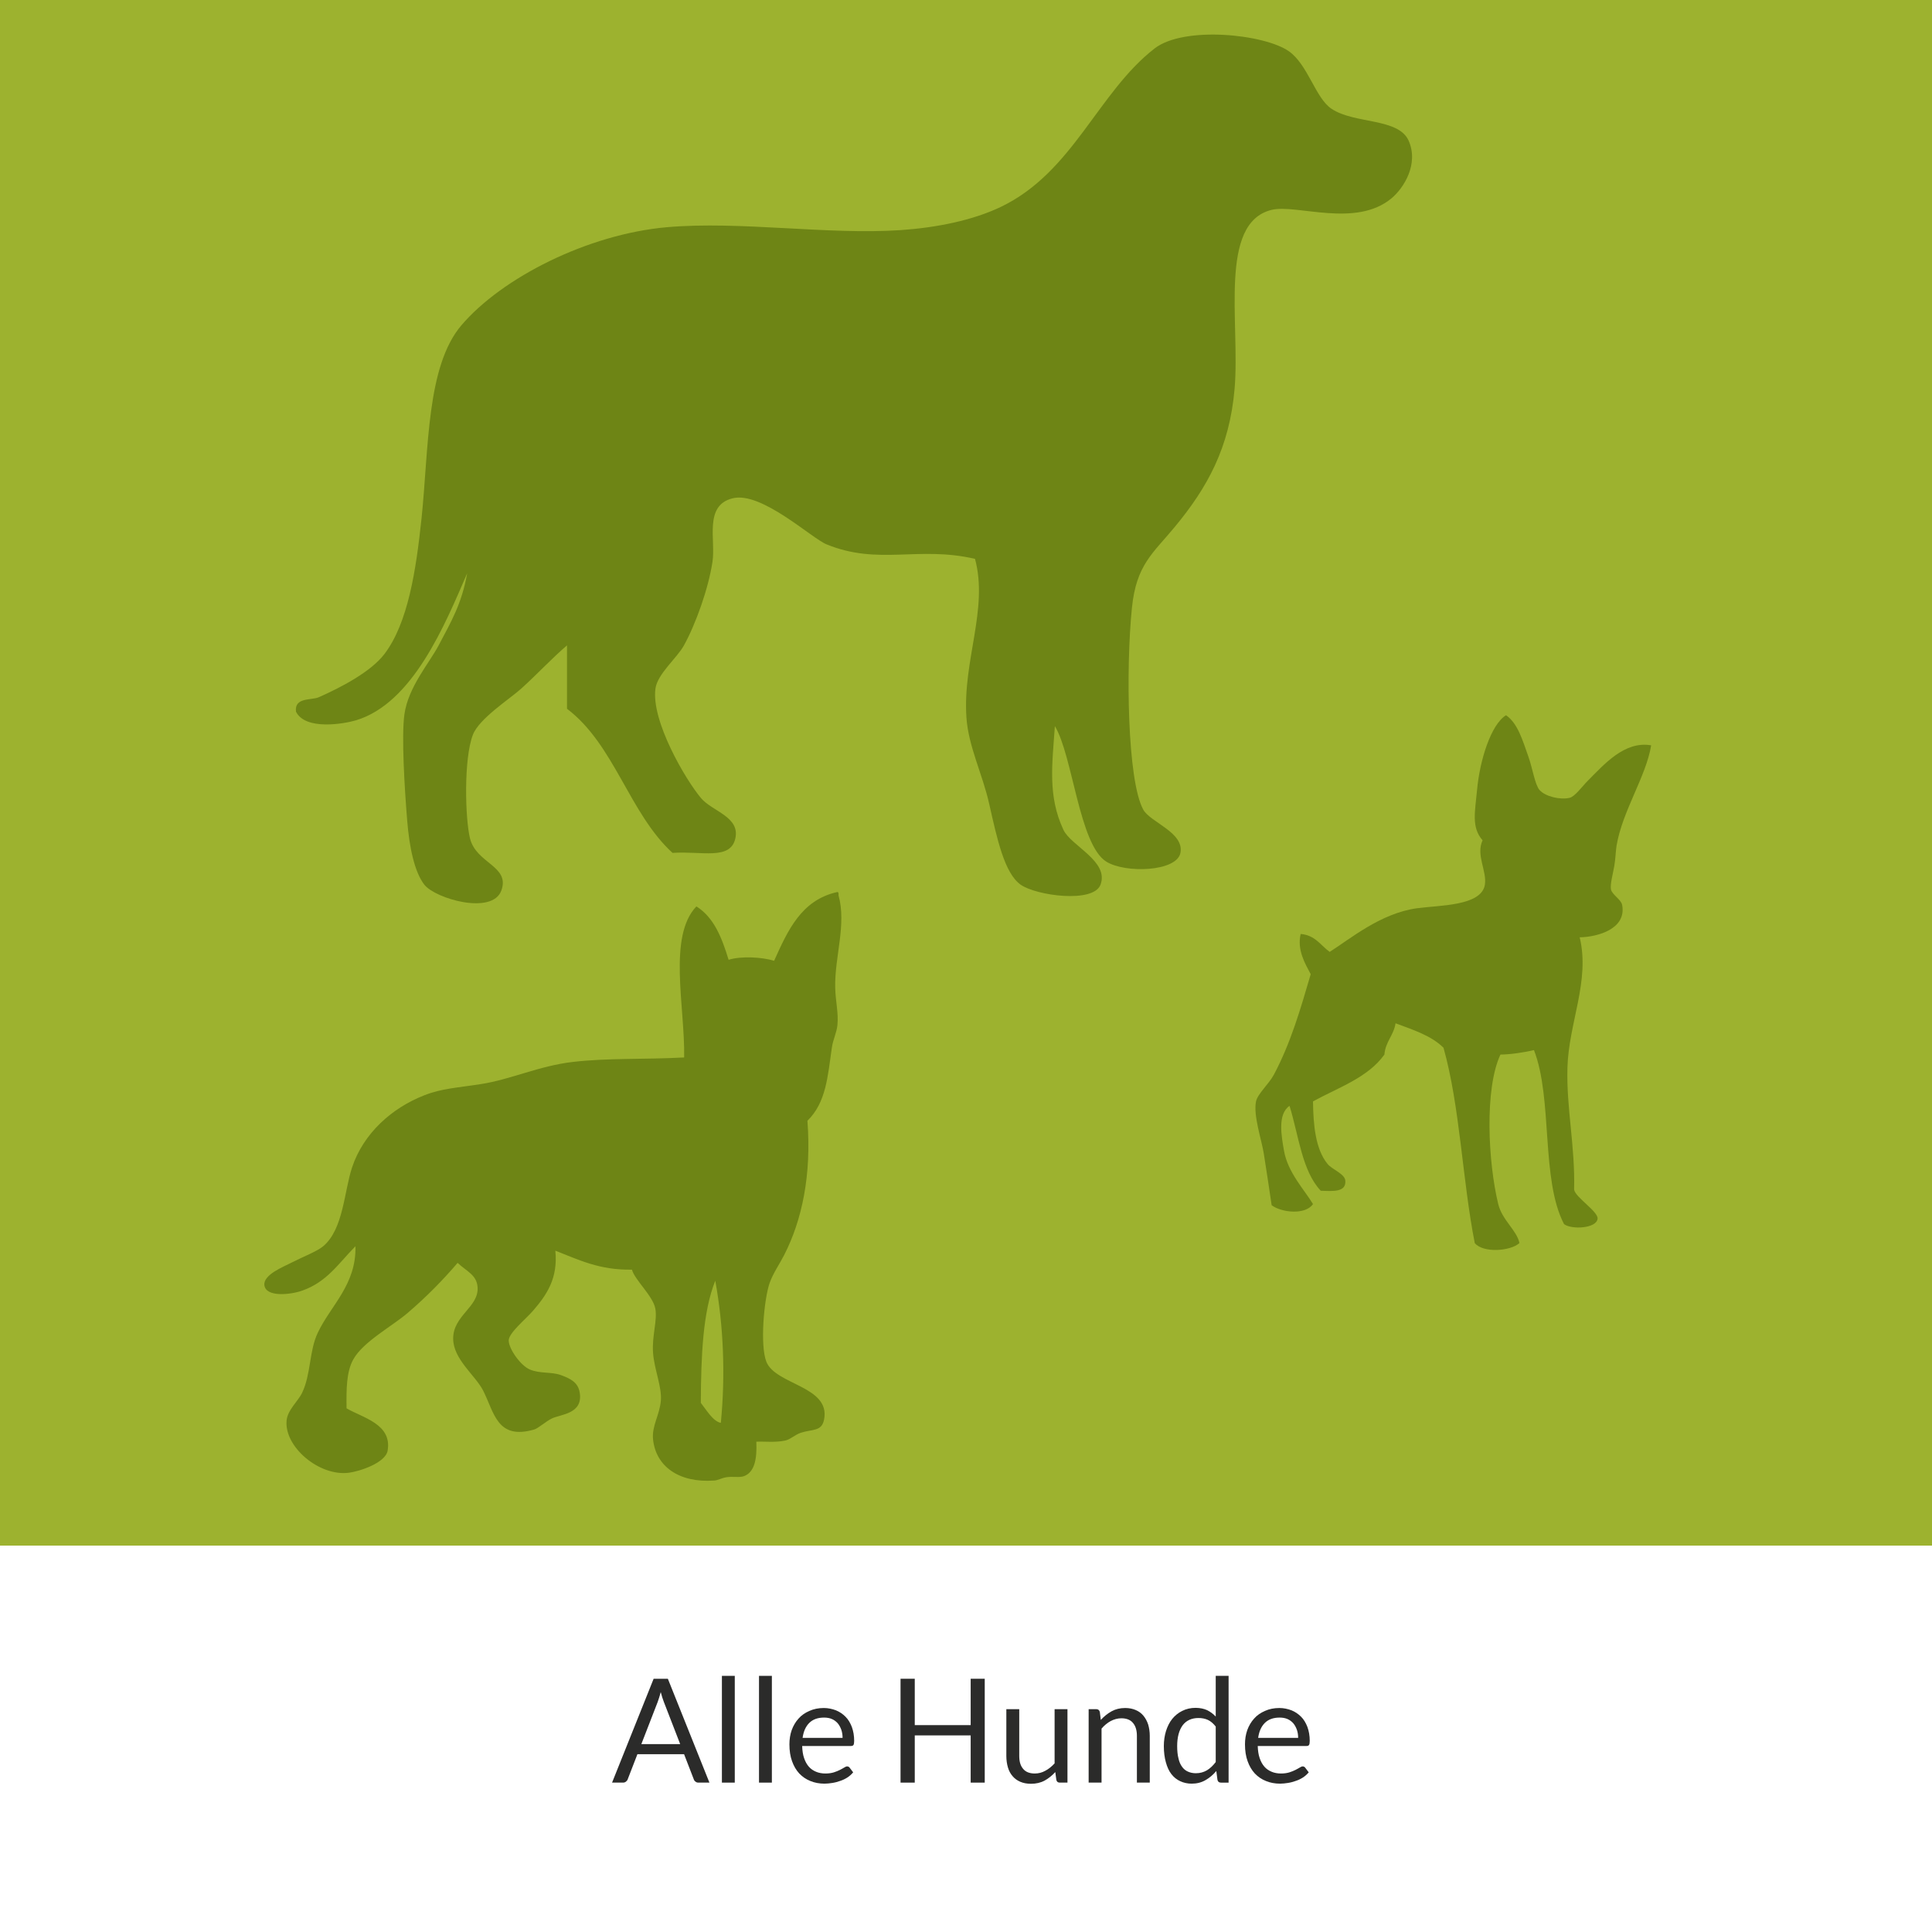
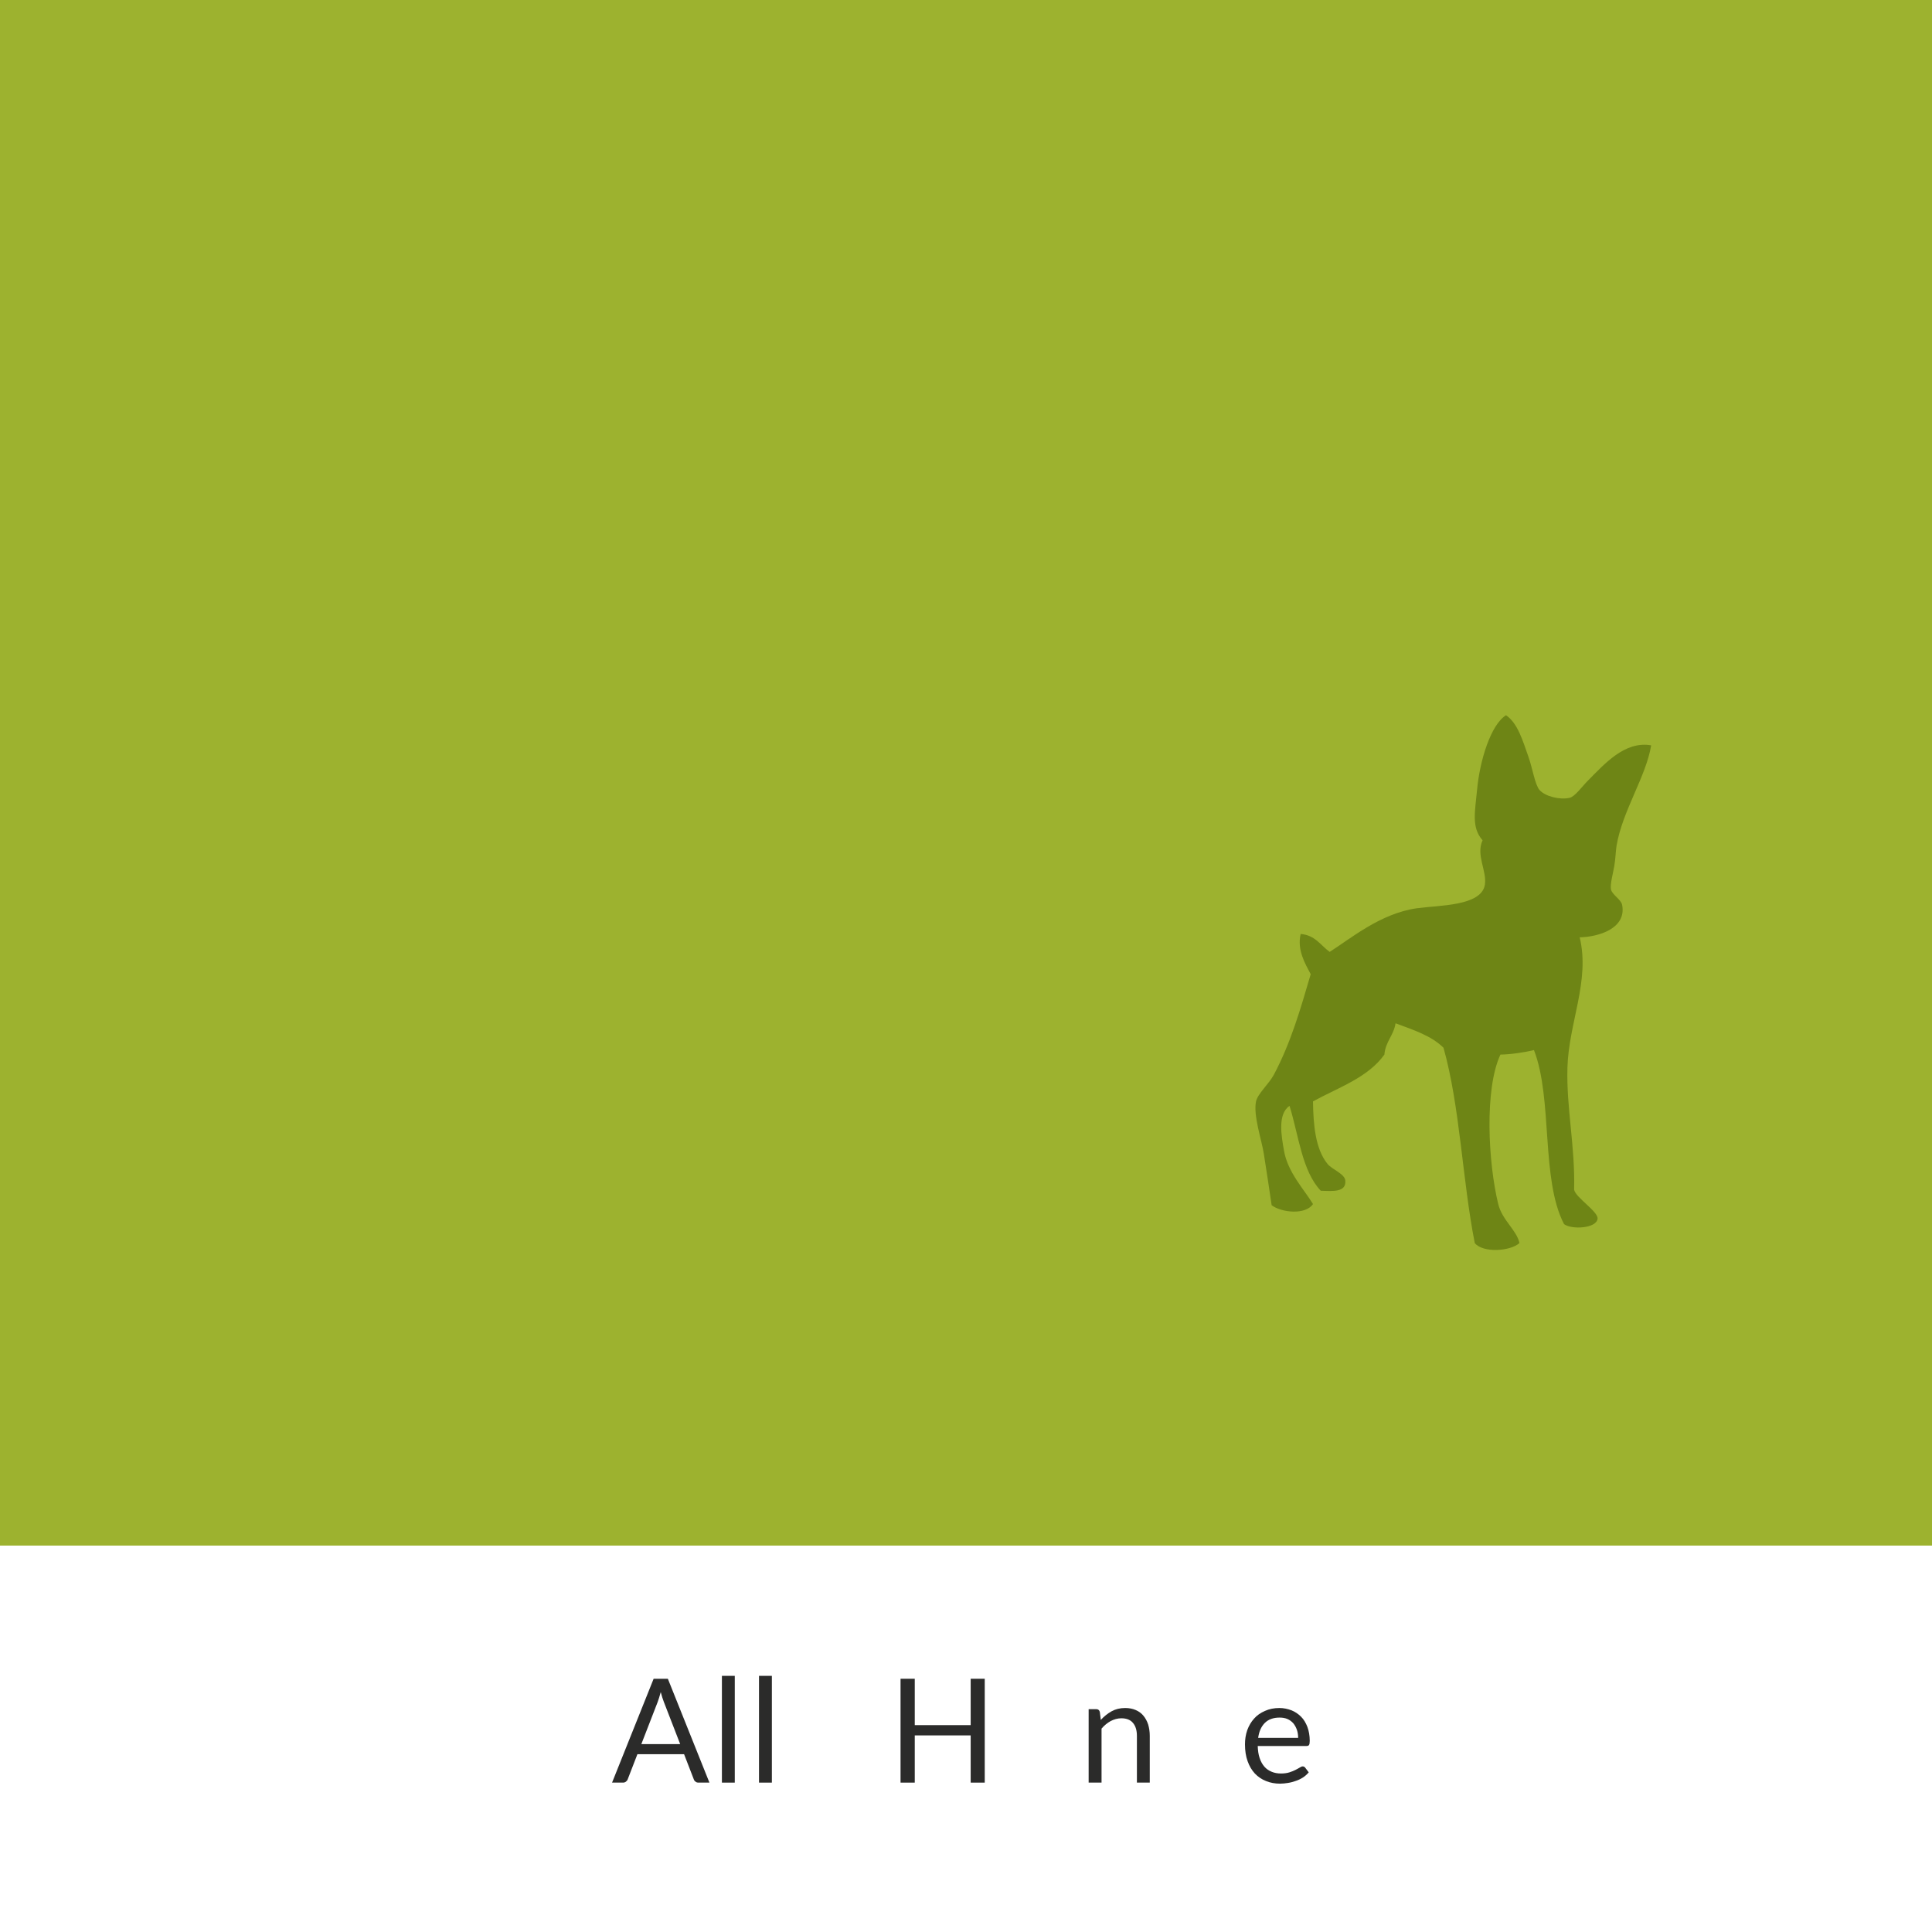
<svg xmlns="http://www.w3.org/2000/svg" xml:space="preserve" width="500px" height="500px" version="1.1" style="shape-rendering:geometricPrecision; text-rendering:geometricPrecision; image-rendering:optimizeQuality; fill-rule:evenodd; clip-rule:evenodd" viewBox="0 0 500 500">
  <defs>
    <style type="text/css">
   
    .fil3 {fill:#6E8515}
    .fil4 {fill:#6E8515}
    .fil0 {fill:#9DB22F}
    .fil1 {fill:white}
    .fil2 {fill:#2B2B2A;fill-rule:nonzero}
   
  </style>
  </defs>
  <g id="Ebene_x0020_1">
    <rect class="fil0" width="500" height="500" />
    <rect class="fil1" y="400" width="500" height="100" />
    <path class="fil2" d="M183.6 461.34l-2.81 0c-0.34,0 -0.6,-0.07 -0.79,-0.26 -0.22,-0.15 -0.37,-0.34 -0.45,-0.6l-2.51 -6.49 -12.08 0 -2.51 6.49c-0.07,0.23 -0.22,0.41 -0.45,0.6 -0.22,0.19 -0.49,0.26 -0.79,0.26l-2.81 0 10.76 -26.88 3.68 0 10.76 26.88zm-17.62 -9.97l10.05 0 -4.24 -10.95c-0.26,-0.68 -0.53,-1.5 -0.79,-2.51 -0.15,0.52 -0.3,0.97 -0.41,1.42 -0.15,0.41 -0.26,0.79 -0.38,1.13l-4.23 10.91z" />
    <polygon id="_1" class="fil2" points="190.16,433.71 190.16,461.34 186.83,461.34 186.83,433.71 " />
    <polygon id="_2" class="fil2" points="199.76,433.71 199.76,461.34 196.43,461.34 196.43,433.71 " />
-     <path id="_3" class="fil2" d="M213.19 442.03c1.12,0 2.17,0.23 3.15,0.6 0.94,0.38 1.76,0.94 2.47,1.65 0.72,0.71 1.24,1.61 1.65,2.66 0.38,1.05 0.6,2.25 0.6,3.6 0,0.53 -0.07,0.87 -0.18,1.05 -0.12,0.19 -0.34,0.27 -0.64,0.27l-12.64 0c0.04,1.2 0.19,2.25 0.49,3.11 0.3,0.9 0.71,1.65 1.24,2.25 0.52,0.6 1.16,1.01 1.87,1.31 0.71,0.3 1.54,0.45 2.44,0.45 0.82,0 1.57,-0.11 2.17,-0.3 0.6,-0.19 1.13,-0.41 1.58,-0.64 0.41,-0.22 0.79,-0.41 1.09,-0.6 0.3,-0.18 0.52,-0.3 0.75,-0.3 0.26,0 0.48,0.12 0.63,0.3l0.94 1.24c-0.41,0.49 -0.9,0.94 -1.46,1.31 -0.6,0.38 -1.2,0.68 -1.88,0.9 -0.63,0.23 -1.31,0.42 -2.02,0.53 -0.71,0.11 -1.39,0.19 -2.06,0.19 -1.32,0 -2.55,-0.23 -3.64,-0.68 -1.13,-0.45 -2.06,-1.09 -2.89,-1.95 -0.79,-0.86 -1.42,-1.91 -1.87,-3.19 -0.45,-1.23 -0.68,-2.7 -0.68,-4.35 0,-1.31 0.19,-2.55 0.6,-3.71 0.41,-1.12 1.01,-2.14 1.76,-2.96 0.75,-0.86 1.69,-1.5 2.82,-1.99 1.08,-0.49 2.32,-0.75 3.71,-0.75zm0.07 2.48c-1.61,0 -2.88,0.45 -3.82,1.38 -0.94,0.94 -1.5,2.22 -1.73,3.87l10.35 0c0,-0.75 -0.11,-1.47 -0.33,-2.1 -0.23,-0.64 -0.53,-1.2 -0.94,-1.69 -0.41,-0.45 -0.9,-0.83 -1.5,-1.09 -0.6,-0.26 -1.28,-0.37 -2.03,-0.37z" />
    <polygon id="_4" class="fil2" points="254.85,461.34 251.21,461.34 251.21,449.12 236.74,449.12 236.74,461.34 233.06,461.34 233.06,434.46 236.74,434.46 236.74,446.46 251.21,446.46 251.21,434.46 254.85,434.46 " />
-     <path id="_5" class="fil2" d="M263.78 442.33l0 12.11c0,1.47 0.33,2.55 1.01,3.34 0.64,0.79 1.65,1.2 3,1.2 0.97,0 1.87,-0.22 2.74,-0.71 0.86,-0.45 1.65,-1.09 2.4,-1.91l0 -14.03 3.33 0 0 19.01 -1.98 0c-0.49,0 -0.79,-0.22 -0.9,-0.71l-0.27 -2.02c-0.82,0.9 -1.76,1.65 -2.77,2.21 -1.05,0.56 -2.21,0.82 -3.53,0.82 -1.05,0 -1.98,-0.18 -2.77,-0.52 -0.79,-0.34 -1.46,-0.83 -1.99,-1.46 -0.52,-0.6 -0.94,-1.35 -1.2,-2.25 -0.26,-0.9 -0.41,-1.88 -0.41,-2.97l0 -12.11 3.34 0z" />
    <path id="_6" class="fil2" d="M281.74 461.34l0 -19.01 1.99 0c0.48,0 0.78,0.26 0.9,0.71l0.26 2.07c0.82,-0.9 1.76,-1.65 2.77,-2.22 1.02,-0.56 2.18,-0.86 3.53,-0.86 1.05,0 1.95,0.19 2.74,0.53 0.78,0.33 1.46,0.82 1.98,1.46 0.53,0.64 0.94,1.39 1.24,2.29 0.26,0.9 0.41,1.87 0.41,2.92l0 12.11 -3.33 0 0 -12.11c0,-1.42 -0.34,-2.55 -1.02,-3.34 -0.63,-0.78 -1.65,-1.2 -3,-1.2 -0.97,0 -1.91,0.27 -2.77,0.72 -0.86,0.48 -1.65,1.12 -2.36,1.95l0 13.98 -3.34 0z" />
-     <path id="_7" class="fil2" d="M315.98 461.34c-0.49,0 -0.79,-0.22 -0.9,-0.71l-0.3 -2.29c-0.83,0.98 -1.77,1.77 -2.82,2.37 -1.05,0.6 -2.21,0.9 -3.56,0.9 -1.09,0 -2.1,-0.23 -2.96,-0.64 -0.9,-0.41 -1.65,-1.01 -2.29,-1.84 -0.64,-0.82 -1.09,-1.84 -1.42,-3.04 -0.34,-1.2 -0.53,-2.62 -0.53,-4.2 0,-1.38 0.19,-2.7 0.56,-3.9 0.38,-1.2 0.9,-2.25 1.62,-3.15 0.71,-0.86 1.57,-1.57 2.58,-2.06 1.02,-0.52 2.18,-0.79 3.45,-0.79 1.17,0 2.18,0.23 3,0.6 0.83,0.42 1.54,0.94 2.22,1.65l0 -10.53 3.33 0 0 27.63 -1.98 0zm-6.49 -2.43c1.09,0 2.02,-0.27 2.85,-0.75 0.82,-0.49 1.57,-1.2 2.29,-2.14l0 -9.19c-0.64,-0.82 -1.32,-1.39 -2.03,-1.72 -0.75,-0.34 -1.54,-0.49 -2.44,-0.49 -1.76,0 -3.15,0.64 -4.08,1.87 -0.94,1.28 -1.43,3.08 -1.43,5.4 0,1.24 0.11,2.33 0.34,3.19 0.19,0.9 0.52,1.61 0.94,2.18 0.41,0.56 0.9,0.97 1.5,1.23 0.6,0.27 1.27,0.42 2.06,0.42z" />
    <path id="_8" class="fil2" d="M331.09 442.03c1.12,0 2.17,0.23 3.15,0.6 0.94,0.38 1.76,0.94 2.47,1.65 0.72,0.71 1.24,1.61 1.65,2.66 0.38,1.05 0.6,2.25 0.6,3.6 0,0.53 -0.07,0.87 -0.18,1.05 -0.12,0.19 -0.34,0.27 -0.64,0.27l-12.64 0c0.04,1.2 0.19,2.25 0.49,3.11 0.3,0.9 0.71,1.65 1.24,2.25 0.52,0.6 1.16,1.01 1.87,1.31 0.71,0.3 1.54,0.45 2.44,0.45 0.82,0 1.57,-0.11 2.17,-0.3 0.6,-0.19 1.13,-0.41 1.58,-0.64 0.41,-0.22 0.79,-0.41 1.09,-0.6 0.3,-0.18 0.52,-0.3 0.75,-0.3 0.26,0 0.48,0.12 0.63,0.3l0.94 1.24c-0.41,0.49 -0.9,0.94 -1.46,1.31 -0.6,0.38 -1.2,0.68 -1.88,0.9 -0.63,0.23 -1.31,0.42 -2.02,0.53 -0.71,0.11 -1.39,0.19 -2.06,0.19 -1.32,0 -2.55,-0.23 -3.64,-0.68 -1.13,-0.45 -2.06,-1.09 -2.89,-1.95 -0.79,-0.86 -1.42,-1.91 -1.87,-3.19 -0.45,-1.23 -0.68,-2.7 -0.68,-4.35 0,-1.31 0.19,-2.55 0.6,-3.71 0.41,-1.12 1.01,-2.14 1.76,-2.96 0.75,-0.86 1.69,-1.5 2.82,-1.99 1.08,-0.49 2.32,-0.75 3.71,-0.75zm0.07 2.48c-1.61,0 -2.88,0.45 -3.82,1.38 -0.94,0.94 -1.5,2.22 -1.73,3.87l10.35 0c0,-0.75 -0.11,-1.47 -0.33,-2.1 -0.23,-0.64 -0.53,-1.2 -0.94,-1.69 -0.41,-0.45 -0.9,-0.83 -1.5,-1.09 -0.6,-0.26 -1.28,-0.37 -2.03,-0.37z" />
-     <path class="fil3" d="M273 187.92c-0.68,9.88 -1.89,18.06 2.21,26.83 1.94,4.17 11.88,8.12 9.6,14.21 -1.85,4.87 -16.61,2.84 -20.66,0 -4.21,-2.99 -6.1,-11.86 -8.14,-20.89 -1.73,-7.75 -5.39,-14.86 -5.9,-22.4 -1,-14.69 5.73,-28.05 2.22,-41.04 -14.8,-3.42 -24.88,1.76 -38.39,-3.74 -3.89,-1.55 -16.92,-13.84 -24.38,-11.92 -7.42,1.87 -4.3,10.74 -5.17,16.41 -1.04,6.89 -4.27,15.98 -7.38,21.64 -1.79,3.26 -6.85,7.38 -7.38,11.17 -1.17,8.39 7.84,23.68 11.81,28.38 2.9,3.42 10.13,4.81 8.86,10.42 -1.27,5.72 -8.75,3.21 -16.25,3.74 -11.22,-10.26 -15.05,-28.05 -27.31,-37.3 0,-5.45 0,-10.96 0,-16.41 -3.94,3.37 -7.41,7.16 -11.82,11.17 -2.95,2.67 -10.92,7.75 -12.54,11.97 -2.41,6.26 -2,21.75 -0.74,26.83 1.62,6.52 10.41,7.11 8.11,13.47 -2.33,6.41 -17.06,2.14 -19.93,-1.5 -2.57,-3.31 -3.88,-9.72 -4.43,-16.46 -0.73,-8.92 -1.5,-21.96 -0.74,-27.57 0.98,-7.11 6.41,-13.26 8.87,-17.91 3.2,-6.09 5.97,-10.69 7.38,-18.65 -5.71,13.2 -14.03,33.62 -28.79,38.05 -3.08,0.91 -13.06,2.67 -15.51,-2.24 -0.47,-3.8 4,-2.89 5.91,-3.74 5.68,-2.52 13.41,-6.52 16.97,-11.17 6.11,-8.02 8.19,-21.65 9.61,-35.12 1.89,-18.11 1.26,-39.33 10.32,-49.97 10.53,-12.34 32.72,-23.57 53.18,-25.38 19.03,-1.66 41.47,2.03 60.54,0.75 9.32,-0.65 18.58,-2.52 25.85,-5.99 18.77,-8.98 25.1,-29.61 39.85,-41.04 7.65,-5.88 28.39,-3.69 34.72,0.74 4.96,3.48 6.9,12.19 11.07,14.91 5.95,3.96 17.28,2.3 19.93,8.23 2.69,6.1 -1.29,12.3 -4.43,14.92 -9.28,7.74 -24.57,1.44 -31.01,2.99 -13.87,3.36 -8.15,29.34 -9.6,46.28 -1.31,15.34 -7.13,25.71 -15.51,35.81 -5.64,6.84 -9.92,9.73 -11.06,20.89 -1.59,15.61 -1.21,44.79 2.95,52.27 1.82,3.26 10.63,5.88 9.6,11.17 -0.95,4.87 -14.25,5.35 -19.2,2.25 -7,-4.39 -8.67,-27.42 -13.29,-35.06z" />
    <path class="fil3" d="M344.12 246.35c-2.35,-1.69 -3.75,-4.34 -7.51,-4.64 -0.97,4.18 1.17,7.69 2.6,10.41 -2.66,9.1 -5.18,17.82 -9.53,26 -1.29,2.42 -4.19,4.93 -4.62,6.92 -0.76,3.61 1.46,9.97 2.02,13.58 0.72,4.61 1.36,8.75 2.02,13.29 2.48,1.89 8.73,2.61 10.7,-0.3 -2.22,-3.71 -6.55,-8.18 -7.51,-13.85 -0.65,-3.71 -1.72,-9.44 1.44,-11.56 2.37,7.62 3.21,16.83 8.08,21.96 3.06,0.1 6.61,0.47 6.36,-2.61 -0.15,-1.79 -3.45,-2.89 -4.62,-4.34 -3.16,-3.91 -3.66,-10.17 -3.75,-16.17 6.6,-3.61 14.24,-6.16 18.48,-12.12 0.29,-3.38 2.4,-4.94 2.89,-8.09 4.57,1.69 9.3,3.22 12.41,6.33 4.29,15.27 4.87,34.25 8.09,50.55 2.16,2.62 9.2,2.12 11.56,0 -0.65,-3.28 -4.48,-5.93 -5.49,-10.1 -2.63,-10.83 -3.59,-29.75 0.57,-38.69 2.33,0 6.1,-0.53 8.68,-1.16 4.91,12.69 1.74,33.49 7.79,45.05 2.05,1.49 8.47,1.09 8.67,-1.43 0.15,-1.88 -5.79,-5.53 -6.07,-7.52 0.28,-11.32 -2.01,-20.93 -1.73,-31.5 0.31,-11.62 5.91,-22.49 3.17,-33.78 4.76,-0.1 12.17,-2.22 10.99,-8.39 -0.28,-1.42 -2.65,-2.68 -2.9,-4.04 -0.24,-1.36 0.55,-4.14 0.87,-6.06 0.34,-1.99 0.36,-3.91 0.58,-5.2 1.51,-9.04 7.64,-17.89 8.96,-26 -6.9,-1.2 -12.16,4.93 -16.47,9.24 -1.35,1.36 -3.28,4.04 -4.62,4.34 -2.46,0.59 -6.33,-0.33 -7.8,-2.02 -1.19,-1.36 -1.78,-5.53 -2.89,-8.65 -1.48,-4.17 -2.74,-8.61 -5.78,-10.7 -3.96,2.45 -6.81,11.76 -7.5,19.35 -0.52,5.63 -1.52,9.67 1.43,13.02 -1.78,3.84 1.18,7.98 0.59,11.52 -0.93,5.54 -11.86,5.27 -17.62,6.07 -9.37,1.32 -17.13,7.85 -22.54,11.29z" />
-     <path class="fil4" d="M186.55 368.23c-1.98,-0.33 -3.75,-3.36 -5.18,-5.17 0.06,-12.2 0.52,-23.57 3.74,-31.61 2.14,11.63 2.65,24.49 1.44,36.78zm13.79 -119.58c-3.1,-0.95 -8.43,-1.28 -11.78,-0.26 -1.73,-5.67 -3.78,-10.98 -8.34,-13.81 -7.43,7.81 -2.93,26 -3.16,39.09 -10.5,0.56 -19.64,0.1 -28.74,1.15 -8.72,0.99 -16.24,4.58 -23.86,5.74 -6.05,0.95 -10.14,1.12 -14.65,2.9 -8.38,3.26 -15.74,9.82 -18.69,18.65 -2.07,6.23 -2.23,15.99 -7.47,20.41 -1.53,1.31 -5.24,2.73 -8.33,4.31 -1.82,0.96 -7.23,3.04 -6.9,5.77 0.39,3.2 6.8,2.47 9.77,1.42 6.4,-2.24 9.28,-6.89 13.8,-11.5 0.25,9.98 -6.42,15.32 -9.77,22.44 -2.22,4.68 -1.72,10.65 -4.03,15.49 -1.01,2.15 -3.77,4.42 -4.02,7.19 -0.63,6.82 8.46,14.47 16.09,13.51 2.85,-0.36 9.52,-2.57 10.06,-5.73 1.18,-6.89 -6.48,-8.51 -10.63,-10.94 -0.06,-4.85 -0.07,-9.4 1.72,-12.63 2.54,-4.61 10.01,-8.57 14.09,-12.06 5.03,-4.32 9.08,-8.47 12.93,-12.96 2.34,2.21 4.97,3.1 5.17,6.33 0.33,5.11 -6.29,7.25 -6.32,13.22 -0.03,5.37 5.73,9.53 7.76,13.51 2.89,5.7 3.61,12.86 13.22,10.06 1.05,-0.3 3,-2.11 4.6,-2.87 2.31,-1.09 8.03,-1.16 7.18,-6.63 -0.42,-2.7 -2.39,-3.66 -4.88,-4.58 -2.44,-0.89 -5.43,-0.33 -8.05,-1.45 -2.34,-0.99 -5.37,-5.21 -5.46,-7.45 -0.08,-1.97 4.46,-5.6 6.32,-7.78 3.46,-4.02 6.48,-8.3 5.75,-15.52 5.95,2.31 11.41,5.08 19.83,4.91 0.71,2.67 5.42,6.79 6.04,10.05 0.59,3.1 -0.91,7.06 -0.58,11.51 0.33,4.31 2.31,8.8 2.02,12.32 -0.31,3.76 -2.39,6.56 -2.02,10.09 0.74,6.92 6.68,11.27 15.81,10.61 1.05,-0.06 1.8,-0.62 3.16,-0.85 1.64,-0.27 3.45,0.16 4.6,-0.3 2.7,-1.05 3.35,-4.38 3.16,-8.9 2.21,-0.1 4.87,0.26 7.47,-0.3 1.29,-0.26 2.49,-1.48 4.03,-2.01 3.03,-0.99 5.41,-0.26 6.03,-3.43 1.7,-8.66 -12.57,-8.96 -14.94,-14.96 -1.68,-4.25 -0.61,-16.22 0.86,-20.4 0.89,-2.51 2.56,-4.88 3.74,-7.19 4.63,-9.03 7.11,-20.73 6.03,-34.77 4.85,-4.71 5.25,-11.5 6.33,-18.95 0.29,-2.05 1.23,-3.83 1.43,-5.77 0.33,-3.2 -0.5,-6.16 -0.57,-9.76 -0.17,-7.94 2.97,-16.28 0.86,-23.86 0.02,-0.4 0.05,-0.82 -0.29,-0.86 -9.35,2.05 -12.84,9.96 -16.38,17.8z" />
  </g>
</svg>